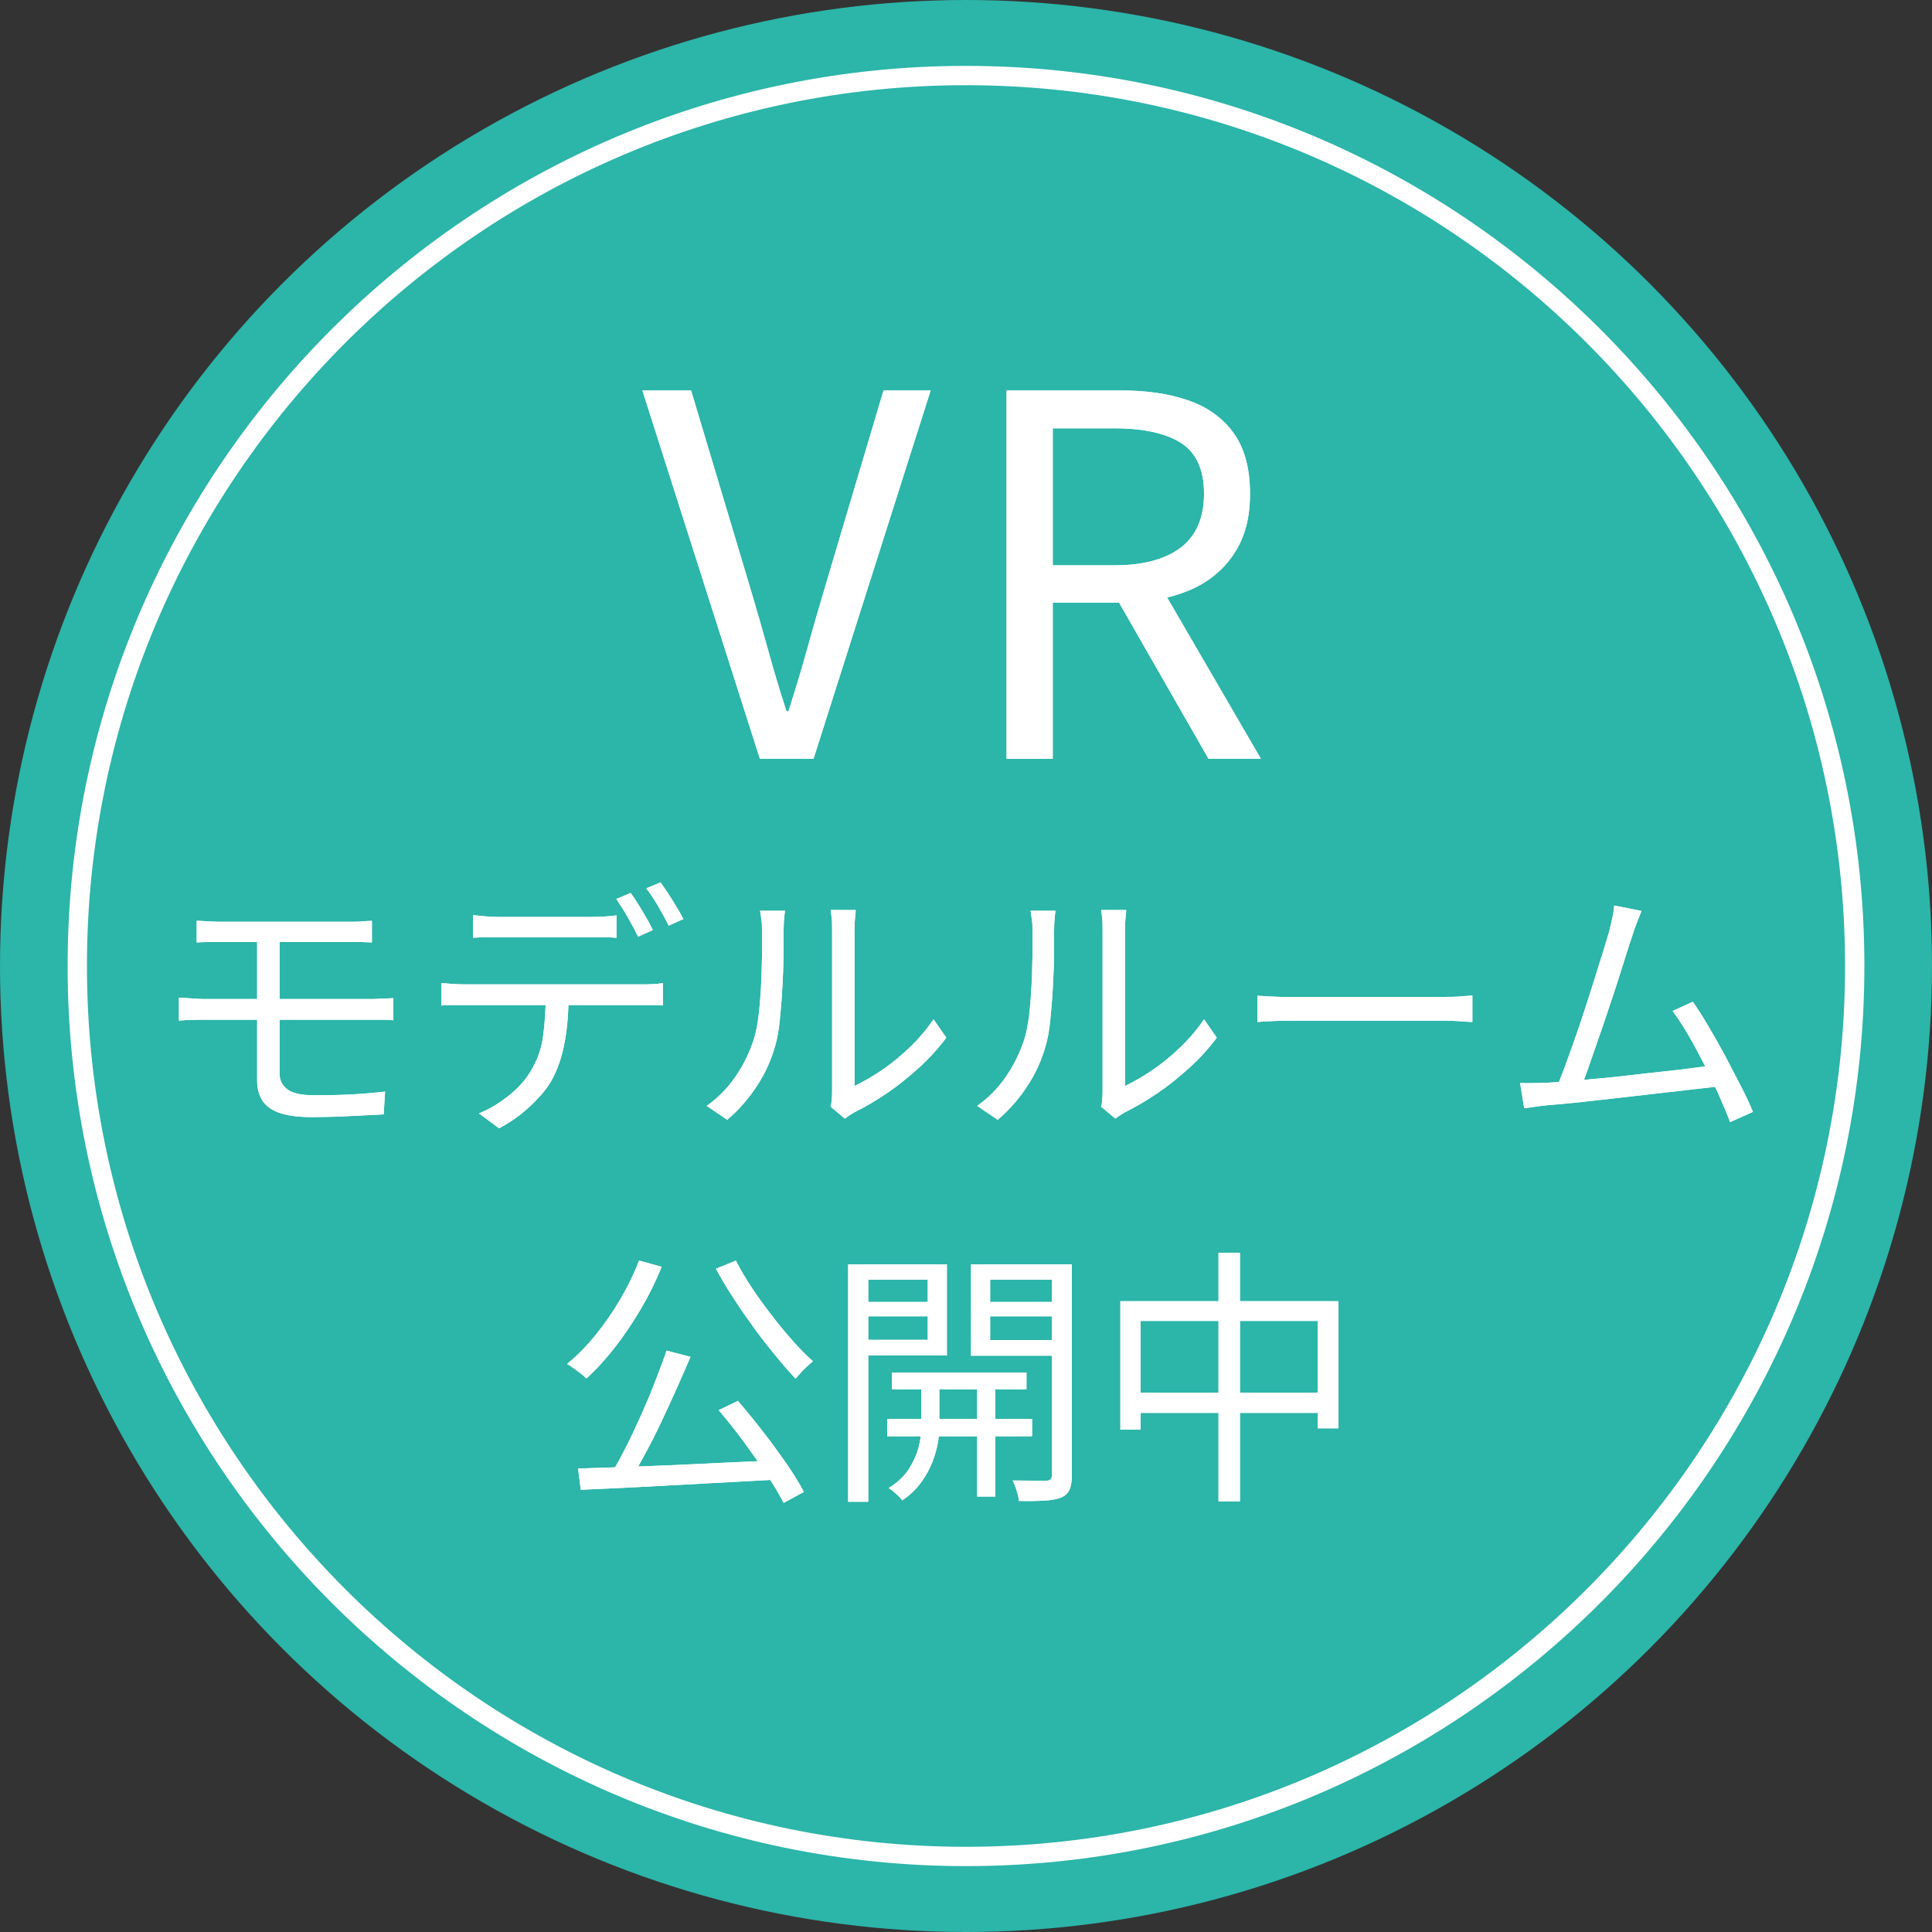
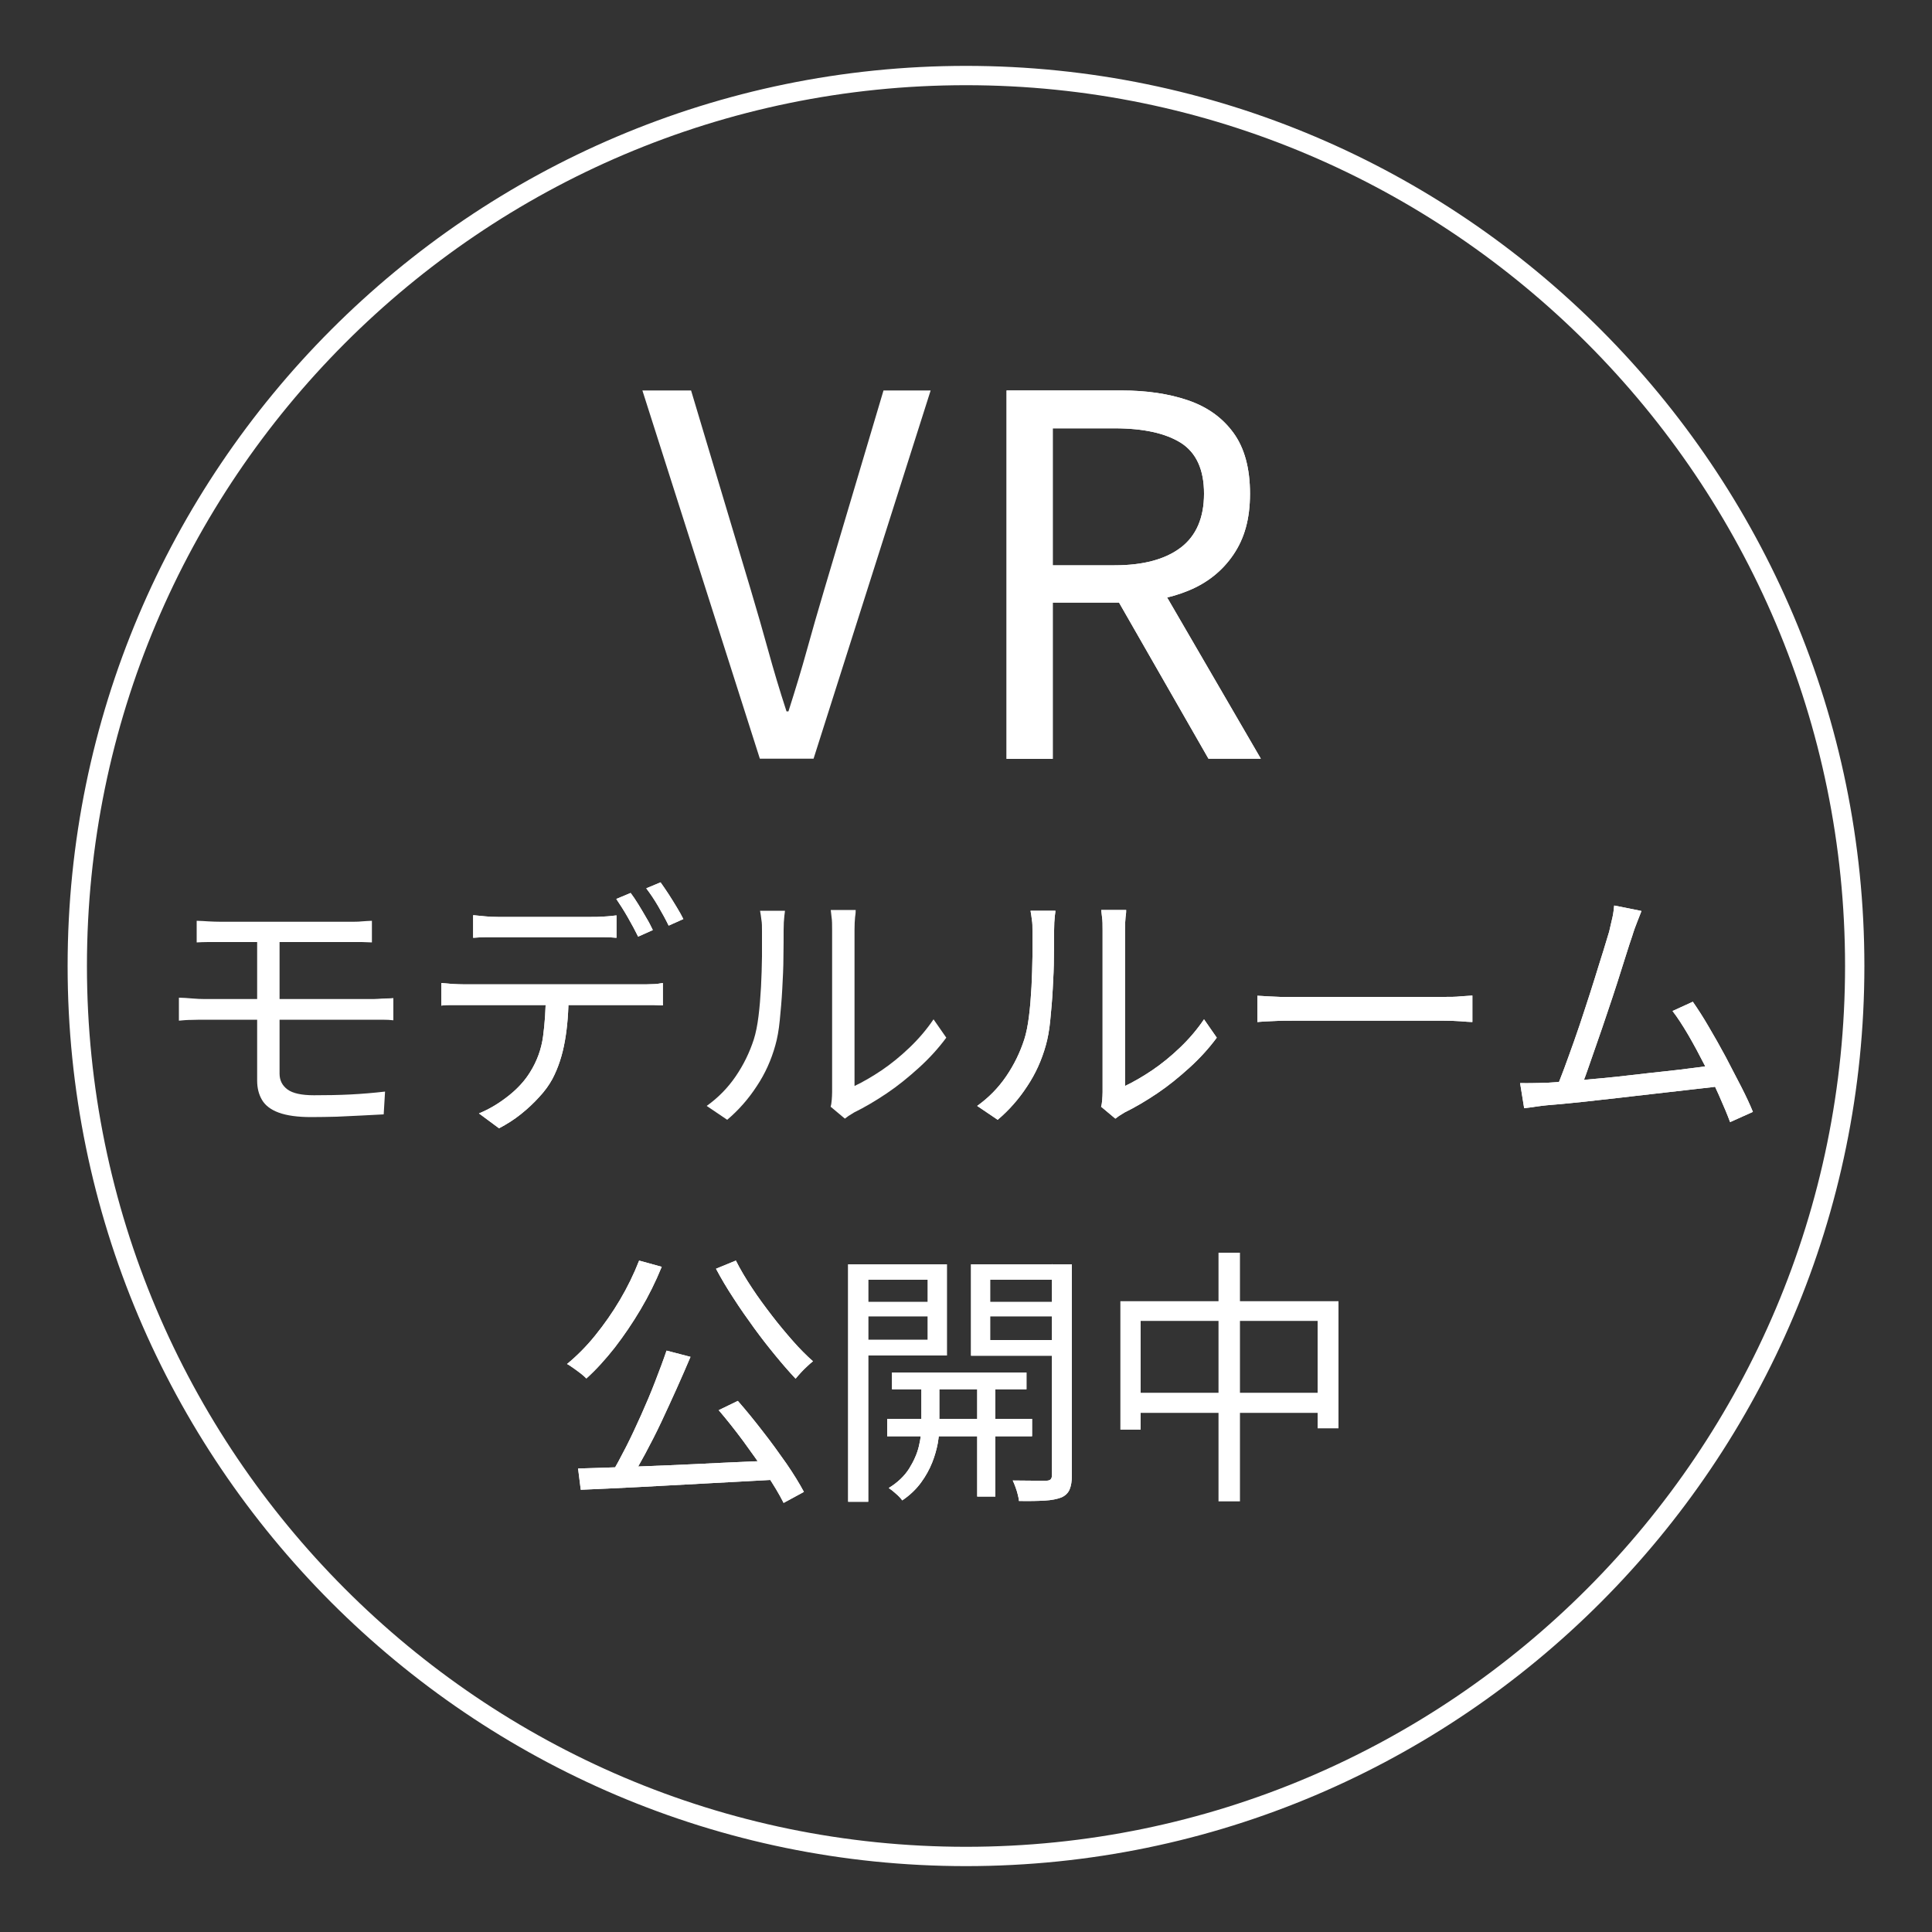
<svg xmlns="http://www.w3.org/2000/svg" id="_レイヤー_2" viewBox="0 0 100 100">
  <rect x="0" y="0" width="100" height="100" fill="#333333" stroke="none" />
  <defs>
    <style>.cls-1{fill:#fff;}.cls-2{fill:#2cb5a9;}</style>
  </defs>
  <g id="slice">
-     <circle class="cls-2" cx="50" cy="50" r="50" />
    <path class="cls-1" d="M50,4.41c25.09,0,45.5,20.45,45.5,45.59s-20.41,45.59-45.5,45.59S4.5,75.14,4.5,50,24.91,4.41,50,4.41M50,3.41C24.36,3.41,3.5,24.31,3.5,50s20.86,46.59,46.5,46.59,46.5-20.9,46.5-46.59S75.64,3.41,50,3.41h0Z" />
-     <path class="cls-1" d="M9.27,51.64c.2,0,.42.02.67.04.25.02.46.03.65.03h8.61c.1,0,.22,0,.36-.01s.28-.02.43-.02c.14,0,.27-.01.37-.02v1.15c-.16-.02-.35-.03-.57-.03s-.41,0-.57,0h-8.64c-.17,0-.38,0-.64.01-.26,0-.48.02-.68.04v-1.18ZM10.19,47.66c.19,0,.38.02.59.03s.43.02.67.02h6.66c.22,0,.43,0,.62-.02.19-.01.37-.03.52-.03v1.12c-.17,0-.34-.02-.52-.02-.18,0-.39,0-.63,0h-6.66c-.23,0-.46,0-.67,0-.21,0-.41.01-.59.02v-1.12ZM14.47,52.15v3.42c0,.35.14.62.41.82.27.2.73.3,1.37.3s1.29-.01,1.88-.04c.59-.03,1.19-.08,1.8-.15l-.07,1.18c-.36.02-.75.04-1.16.06-.41.02-.84.04-1.27.06-.44.01-.88.02-1.33.02-.7,0-1.26-.08-1.67-.23s-.7-.37-.87-.66-.25-.62-.25-1v-7.5h1.16v3.74Z" />
    <path class="cls-1" d="M9.27,51.64c.2,0,.42.02.67.04.25.02.46.03.65.03h8.61c.1,0,.22,0,.36-.01s.28-.02.43-.02c.14,0,.27-.01.37-.02v1.15c-.16-.02-.35-.03-.57-.03s-.41,0-.57,0h-8.64c-.17,0-.38,0-.64.01-.26,0-.48.02-.68.04v-1.18ZM10.19,47.66c.19,0,.38.02.59.03s.43.02.67.02h6.66c.22,0,.43,0,.62-.02.19-.01.37-.03.52-.03v1.12c-.17,0-.34-.02-.52-.02-.18,0-.39,0-.63,0h-6.66c-.23,0-.46,0-.67,0-.21,0-.41.01-.59.02v-1.12ZM14.47,52.15v3.42c0,.35.14.62.41.82.27.2.73.3,1.37.3s1.29-.01,1.88-.04c.59-.03,1.19-.08,1.8-.15l-.07,1.18c-.36.02-.75.04-1.16.06-.41.02-.84.04-1.27.06-.44.01-.88.02-1.33.02-.7,0-1.26-.08-1.67-.23s-.7-.37-.87-.66-.25-.62-.25-1v-7.5h1.16v3.74Z" />
    <path class="cls-1" d="M22.85,50.88c.19.02.38.03.58.05.2.01.41.02.62.02h9.17c.15,0,.33,0,.53-.01.21,0,.39-.03.56-.06v1.16c-.15,0-.32-.02-.52-.02-.2,0-.39,0-.57,0h-9.79c-.21,0-.4,0-.59.03v-1.16ZM24.5,47.37c.21.02.41.04.62.06.21.02.43.03.65.03h4.84c.2,0,.41,0,.65-.02.24-.01.46-.04.65-.06v1.16c-.21-.02-.42-.03-.65-.03s-.45,0-.65,0h-4.83c-.23,0-.46,0-.68,0-.22,0-.42.02-.61.03v-1.16ZM29.43,51.45c0,.88-.06,1.68-.19,2.42s-.34,1.39-.65,1.98c-.17.31-.39.62-.68.93-.28.31-.6.61-.95.89-.35.28-.73.52-1.13.73l-1.04-.77c.54-.22,1.05-.53,1.53-.91.48-.38.85-.79,1.12-1.23.35-.56.58-1.18.67-1.85.09-.68.14-1.4.14-2.18h1.18ZM32.65,46.23c.12.16.25.35.39.58.14.23.28.46.41.69.14.23.25.45.34.64l-.76.34c-.14-.29-.32-.62-.53-.99-.21-.37-.42-.69-.6-.96l.74-.31ZM34.19,45.67c.12.17.26.37.41.6.15.23.29.46.43.69.14.23.25.43.34.61l-.76.34c-.15-.31-.33-.64-.54-1-.21-.36-.42-.67-.62-.93l.74-.31Z" />
    <path class="cls-1" d="M22.85,50.88c.19.02.38.03.58.05.2.01.41.02.62.02h9.17c.15,0,.33,0,.53-.01.21,0,.39-.03.56-.06v1.16c-.15,0-.32-.02-.52-.02-.2,0-.39,0-.57,0h-9.79c-.21,0-.4,0-.59.03v-1.16ZM24.5,47.37c.21.02.41.04.62.06.21.02.43.03.65.03h4.84c.2,0,.41,0,.65-.02.24-.01.46-.04.65-.06v1.16c-.21-.02-.42-.03-.65-.03s-.45,0-.65,0h-4.83c-.23,0-.46,0-.68,0-.22,0-.42.02-.61.03v-1.16ZM29.43,51.45c0,.88-.06,1.68-.19,2.42s-.34,1.39-.65,1.98c-.17.31-.39.62-.68.93-.28.31-.6.61-.95.89-.35.28-.73.52-1.13.73l-1.04-.77c.54-.22,1.05-.53,1.53-.91.48-.38.85-.79,1.12-1.23.35-.56.58-1.18.67-1.85.09-.68.14-1.4.14-2.18h1.18ZM32.65,46.23c.12.16.25.35.39.58.14.23.28.46.41.69.14.23.25.45.34.64l-.76.34c-.14-.29-.32-.62-.53-.99-.21-.37-.42-.69-.6-.96l.74-.31ZM34.19,45.67c.12.17.26.37.41.6.15.23.29.46.43.69.14.23.25.43.34.61l-.76.34c-.15-.31-.33-.64-.54-1-.21-.36-.42-.67-.62-.93l.74-.31Z" />
-     <path class="cls-1" d="M36.58,57.24c.59-.42,1.09-.93,1.5-1.53s.72-1.24.94-1.92c.1-.32.18-.71.24-1.19.06-.48.1-.98.13-1.52.03-.54.04-1.06.05-1.57,0-.51,0-.96,0-1.35,0-.21,0-.39-.03-.55-.02-.16-.04-.32-.07-.47h1.29c0,.06-.02.14-.03.25s-.02.23-.03.36c0,.13-.01.27-.01.41,0,.39,0,.85-.01,1.38,0,.53-.03,1.08-.06,1.65-.03.57-.08,1.12-.13,1.63-.05.51-.13.94-.23,1.29-.21.75-.52,1.45-.96,2.11-.43.66-.94,1.24-1.53,1.74l-1.05-.71ZM42.99,57.31c.03-.11.05-.24.06-.37.01-.14.02-.27.02-.41v-8.39c0-.27,0-.5-.03-.68-.02-.18-.03-.3-.04-.36h1.29c0,.06,0,.18-.03.36-.02.19-.03.41-.03.67v8.08c.44-.21.91-.48,1.4-.81s.98-.73,1.45-1.18c.47-.45.88-.93,1.24-1.46l.66.95c-.4.54-.87,1.06-1.41,1.55-.54.49-1.09.94-1.67,1.33-.58.39-1.14.72-1.69.99-.11.07-.21.13-.29.18-.08.06-.14.1-.19.14l-.74-.62Z" />
    <path class="cls-1" d="M36.58,57.24c.59-.42,1.09-.93,1.5-1.53s.72-1.24.94-1.92c.1-.32.18-.71.24-1.19.06-.48.1-.98.13-1.52.03-.54.04-1.06.05-1.57,0-.51,0-.96,0-1.35,0-.21,0-.39-.03-.55-.02-.16-.04-.32-.07-.47h1.29c0,.06-.02.14-.03.25s-.02.23-.03.36c0,.13-.01.27-.01.41,0,.39,0,.85-.01,1.38,0,.53-.03,1.08-.06,1.65-.03.57-.08,1.12-.13,1.63-.05.51-.13.94-.23,1.29-.21.75-.52,1.45-.96,2.11-.43.66-.94,1.24-1.53,1.74l-1.05-.71ZM42.99,57.31c.03-.11.05-.24.06-.37.01-.14.02-.27.02-.41v-8.39c0-.27,0-.5-.03-.68-.02-.18-.03-.3-.04-.36h1.29c0,.06,0,.18-.03.36-.02.19-.03.41-.03.67v8.08c.44-.21.91-.48,1.4-.81s.98-.73,1.45-1.18c.47-.45.88-.93,1.24-1.46l.66.95c-.4.54-.87,1.06-1.41,1.55-.54.49-1.09.94-1.67,1.33-.58.39-1.14.72-1.69.99-.11.07-.21.13-.29.18-.08.06-.14.1-.19.14l-.74-.62Z" />
    <path class="cls-1" d="M50.58,57.24c.59-.42,1.09-.93,1.5-1.53s.72-1.24.94-1.92c.1-.32.18-.71.24-1.19.06-.48.1-.98.13-1.52.03-.54.04-1.06.05-1.57,0-.51,0-.96,0-1.35,0-.21,0-.39-.03-.55-.02-.16-.04-.32-.07-.47h1.29c0,.06-.02.14-.03.25s-.02.23-.03.36c0,.13-.01.27-.01.41,0,.39,0,.85-.01,1.38,0,.53-.03,1.08-.06,1.65-.03.57-.08,1.12-.13,1.63-.05.51-.13.94-.23,1.29-.21.75-.52,1.45-.96,2.11-.43.66-.94,1.24-1.53,1.74l-1.05-.71ZM56.99,57.31c.03-.11.05-.24.06-.37.01-.14.02-.27.02-.41v-8.39c0-.27,0-.5-.03-.68-.02-.18-.03-.3-.04-.36h1.29c0,.06,0,.18-.03.36-.02.19-.03.41-.03.67v8.08c.44-.21.91-.48,1.4-.81s.98-.73,1.45-1.18c.47-.45.88-.93,1.24-1.46l.66.95c-.4.54-.87,1.06-1.41,1.55-.54.49-1.09.94-1.67,1.33-.58.39-1.14.72-1.69.99-.11.07-.21.13-.29.18-.08.06-.14.1-.19.14l-.74-.62Z" />
    <path class="cls-1" d="M50.58,57.24c.59-.42,1.09-.93,1.5-1.53s.72-1.24.94-1.92c.1-.32.18-.71.24-1.19.06-.48.1-.98.13-1.52.03-.54.04-1.06.05-1.57,0-.51,0-.96,0-1.35,0-.21,0-.39-.03-.55-.02-.16-.04-.32-.07-.47h1.29c0,.06-.02.14-.03.25s-.02.23-.03.36c0,.13-.01.27-.01.41,0,.39,0,.85-.01,1.38,0,.53-.03,1.08-.06,1.65-.03.57-.08,1.12-.13,1.63-.05.51-.13.94-.23,1.29-.21.75-.52,1.45-.96,2.11-.43.66-.94,1.24-1.53,1.74l-1.05-.71ZM56.99,57.31c.03-.11.05-.24.06-.37.01-.14.02-.27.02-.41v-8.39c0-.27,0-.5-.03-.68-.02-.18-.03-.3-.04-.36h1.29c0,.06,0,.18-.03.36-.02.19-.03.41-.03.67v8.08c.44-.21.91-.48,1.4-.81s.98-.73,1.45-1.18c.47-.45.88-.93,1.24-1.46l.66.95c-.4.54-.87,1.06-1.41,1.55-.54.49-1.09.94-1.67,1.33-.58.39-1.14.72-1.69.99-.11.07-.21.13-.29.18-.08.06-.14.1-.19.14l-.74-.62Z" />
    <path class="cls-1" d="M65.08,51.54c.14,0,.31.02.52.03.21.01.43.02.68.03.25,0,.5,0,.75,0h7.67c.35,0,.66,0,.91-.03.25-.02.45-.03.6-.04v1.37c-.14,0-.35-.02-.62-.04-.28-.02-.57-.03-.88-.03h-7.69c-.38,0-.75,0-1.09.02-.35.01-.63.03-.85.05v-1.37Z" />
    <path class="cls-1" d="M65.08,51.54c.14,0,.31.02.52.03.21.01.43.02.68.03.25,0,.5,0,.75,0h7.67c.35,0,.66,0,.91-.03.25-.02.45-.03.6-.04v1.37c-.14,0-.35-.02-.62-.04-.28-.02-.57-.03-.88-.03h-7.69c-.38,0-.75,0-1.09.02-.35.01-.63.03-.85.05v-1.37Z" />
    <path class="cls-1" d="M79.99,56.05c.34-.02.74-.05,1.23-.09.48-.04,1-.09,1.56-.14s1.13-.11,1.71-.18c.58-.07,1.15-.13,1.7-.19.55-.06,1.05-.12,1.51-.18.46-.06.84-.11,1.13-.15l.31,1.08c-.32.05-.72.1-1.2.15-.49.06-1.01.11-1.58.18-.56.06-1.15.13-1.75.2s-1.19.14-1.76.2c-.57.07-1.1.12-1.58.17s-.89.08-1.22.11c-.18.02-.36.04-.56.07-.2.03-.4.06-.6.08l-.21-1.3c.21,0,.44.01.67,0,.23,0,.44-.01.64-.02ZM84.96,47.16c-.07.18-.14.36-.22.56-.08.2-.17.44-.26.74-.08.23-.19.56-.32.98-.13.42-.28.88-.44,1.39-.16.51-.34,1.03-.52,1.57-.18.54-.36,1.07-.54,1.58-.18.51-.34.97-.48,1.38-.14.41-.27.73-.37.97l-1.27.04c.12-.28.26-.63.42-1.06.16-.43.33-.91.52-1.44.19-.53.37-1.08.55-1.63.18-.56.36-1.09.52-1.62s.31-.99.44-1.41.23-.75.3-.99c.08-.33.14-.59.18-.78.04-.19.06-.38.08-.57l1.4.28ZM87.62,51.85c.25.36.53.79.82,1.29.29.49.59,1.02.88,1.56.29.55.56,1.07.81,1.56.25.49.45.92.6,1.29l-1.18.53c-.14-.38-.33-.83-.56-1.35s-.49-1.05-.76-1.6c-.28-.55-.56-1.07-.85-1.57-.29-.49-.56-.91-.81-1.23l1.05-.48Z" />
    <path class="cls-1" d="M79.99,56.05c.34-.02.74-.05,1.23-.09.48-.04,1-.09,1.56-.14s1.13-.11,1.71-.18c.58-.07,1.15-.13,1.7-.19.55-.06,1.05-.12,1.51-.18.46-.06.84-.11,1.13-.15l.31,1.08c-.32.05-.72.1-1.2.15-.49.06-1.01.11-1.58.18-.56.06-1.15.13-1.75.2s-1.19.14-1.76.2c-.57.07-1.1.12-1.58.17s-.89.08-1.22.11c-.18.02-.36.04-.56.07-.2.03-.4.06-.6.08l-.21-1.3c.21,0,.44.01.67,0,.23,0,.44-.01.64-.02ZM84.96,47.16c-.07.18-.14.36-.22.56-.08.2-.17.44-.26.74-.08.23-.19.56-.32.98-.13.42-.28.88-.44,1.39-.16.51-.34,1.03-.52,1.57-.18.54-.36,1.07-.54,1.58-.18.51-.34.97-.48,1.38-.14.41-.27.73-.37.97l-1.27.04c.12-.28.26-.63.42-1.06.16-.43.33-.91.52-1.44.19-.53.37-1.08.55-1.63.18-.56.36-1.09.52-1.62s.31-.99.44-1.41.23-.75.3-.99c.08-.33.14-.59.18-.78.04-.19.06-.38.08-.57l1.4.28ZM87.62,51.85c.25.36.53.79.82,1.29.29.49.59,1.02.88,1.56.29.55.56,1.07.81,1.56.25.49.45.92.6,1.29l-1.18.53c-.14-.38-.33-.83-.56-1.35s-.49-1.05-.76-1.6c-.28-.55-.56-1.07-.85-1.57-.29-.49-.56-.91-.81-1.23l1.05-.48Z" />
    <path class="cls-1" d="M33.09,65.25l1.16.32c-.31.76-.67,1.49-1.09,2.2-.42.71-.87,1.37-1.34,1.98-.48.61-.97,1.15-1.47,1.6-.07-.07-.16-.16-.28-.25-.12-.09-.25-.19-.38-.28-.13-.09-.24-.17-.34-.22.51-.42,1-.91,1.46-1.48s.89-1.18,1.28-1.84c.39-.66.72-1.34.99-2.03ZM29.92,76.01c.63-.02,1.36-.04,2.16-.07s1.67-.06,2.58-.1,1.84-.08,2.8-.13,1.91-.08,2.85-.12l-.03.99c-1.22.07-2.46.13-3.7.2s-2.42.13-3.53.19c-1.12.06-2.11.1-2.99.14l-.14-1.11ZM34.51,69.91l1.23.32c-.22.52-.46,1.07-.72,1.65-.26.57-.52,1.15-.79,1.72-.27.57-.55,1.12-.83,1.64-.28.52-.55.99-.8,1.42l-.98-.32c.25-.43.51-.91.78-1.44.27-.53.53-1.09.79-1.67.26-.58.5-1.15.72-1.72.22-.57.42-1.1.59-1.6ZM38.09,65.25c.23.46.51.93.83,1.41.32.49.67.96,1.03,1.43.36.47.73.91,1.09,1.32.36.41.71.76,1.04,1.05-.09.07-.2.16-.31.27-.11.1-.22.21-.32.32-.1.11-.19.21-.27.31-.32-.34-.66-.73-1.03-1.18s-.74-.92-1.11-1.43-.73-1.02-1.07-1.55c-.35-.53-.65-1.04-.91-1.53l1.02-.42ZM37.2,72.99l.99-.48c.43.49.86,1.02,1.3,1.59.44.56.84,1.12,1.22,1.66.37.54.67,1.03.9,1.46l-1.05.57c-.22-.44-.52-.94-.89-1.49-.37-.56-.77-1.12-1.2-1.71-.43-.58-.86-1.12-1.27-1.6Z" />
    <path class="cls-1" d="M33.09,65.25l1.16.32c-.31.76-.67,1.49-1.09,2.2-.42.71-.87,1.37-1.34,1.98-.48.61-.97,1.15-1.47,1.6-.07-.07-.16-.16-.28-.25-.12-.09-.25-.19-.38-.28-.13-.09-.24-.17-.34-.22.51-.42,1-.91,1.46-1.48s.89-1.18,1.28-1.84c.39-.66.72-1.34.99-2.03ZM29.92,76.01c.63-.02,1.36-.04,2.16-.07s1.67-.06,2.58-.1,1.84-.08,2.8-.13,1.91-.08,2.85-.12l-.03.99c-1.22.07-2.46.13-3.7.2s-2.42.13-3.53.19c-1.12.06-2.11.1-2.99.14l-.14-1.11ZM34.51,69.91l1.23.32c-.22.52-.46,1.07-.72,1.65-.26.57-.52,1.15-.79,1.72-.27.57-.55,1.12-.83,1.64-.28.52-.55.99-.8,1.42l-.98-.32c.25-.43.51-.91.78-1.44.27-.53.53-1.09.79-1.67.26-.58.5-1.15.72-1.72.22-.57.42-1.1.59-1.6ZM38.09,65.25c.23.46.51.93.83,1.41.32.49.67.96,1.03,1.43.36.47.73.91,1.09,1.32.36.41.71.76,1.04,1.05-.09.07-.2.16-.31.27-.11.1-.22.21-.32.32-.1.11-.19.21-.27.31-.32-.34-.66-.73-1.03-1.18s-.74-.92-1.11-1.43-.73-1.02-1.07-1.55c-.35-.53-.65-1.04-.91-1.53l1.02-.42ZM37.2,72.99l.99-.48c.43.49.86,1.02,1.3,1.59.44.56.84,1.12,1.22,1.66.37.54.67,1.03.9,1.46l-1.05.57c-.22-.44-.52-.94-.89-1.49-.37-.56-.77-1.12-1.2-1.71-.43-.58-.86-1.12-1.27-1.6Z" />
    <path class="cls-1" d="M43.9,65.44h1.04v12.29h-1.04v-12.29ZM44.43,67.39h3.93v.74h-3.93v-.74ZM44.53,65.44h4.48v4.72h-4.48v-.81h3.49v-3.11h-3.49v-.8ZM45.92,73.44h7.5v.9h-7.5v-.9ZM47.7,71.35h.92v2.56c0,.21-.03.48-.08.79-.06.31-.15.65-.29,1-.14.35-.33.7-.58,1.04-.25.34-.57.65-.97.92-.07-.1-.18-.22-.32-.34-.14-.13-.27-.23-.38-.3.47-.29.82-.63,1.06-1.01.24-.39.41-.77.5-1.15.09-.38.13-.7.13-.96v-2.55ZM46.17,71.04h6.96v.87h-6.96v-.87ZM54.95,65.44v.8h-3.7v3.12h3.7v.81h-4.69v-4.73h4.69ZM50.58,71.31h.94v6.15h-.94v-6.15ZM50.89,67.39h3.98v.74h-3.98v-.74ZM54.44,65.44h1.04v10.92c0,.31-.04.55-.12.74-.08.18-.22.32-.43.41-.21.08-.5.14-.85.16-.35.02-.8.03-1.34.02,0-.09-.03-.2-.06-.33s-.07-.25-.12-.39c-.05-.13-.09-.24-.14-.34.38,0,.74.01,1.07.01h.68c.1,0,.18-.03.22-.08s.06-.12.06-.23v-10.91Z" />
    <path class="cls-1" d="M43.9,65.44h1.04v12.29h-1.04v-12.29ZM44.43,67.39h3.93v.74h-3.93v-.74ZM44.53,65.44h4.48v4.72h-4.48v-.81h3.49v-3.11h-3.49v-.8ZM45.92,73.44h7.5v.9h-7.5v-.9ZM47.7,71.35h.92v2.56c0,.21-.03.48-.08.79-.06.31-.15.65-.29,1-.14.35-.33.7-.58,1.04-.25.34-.57.65-.97.92-.07-.1-.18-.22-.32-.34-.14-.13-.27-.23-.38-.3.47-.29.82-.63,1.06-1.01.24-.39.41-.77.5-1.15.09-.38.13-.7.13-.96v-2.55ZM46.17,71.04h6.96v.87h-6.96v-.87ZM54.95,65.44v.8h-3.7v3.12h3.7v.81h-4.69v-4.73h4.69ZM50.58,71.31h.94v6.15h-.94v-6.15ZM50.89,67.39h3.98v.74h-3.98v-.74ZM54.44,65.44h1.04v10.92c0,.31-.04.55-.12.74-.08.18-.22.32-.43.41-.21.08-.5.14-.85.16-.35.02-.8.03-1.34.02,0-.09-.03-.2-.06-.33s-.07-.25-.12-.39c-.05-.13-.09-.24-.14-.34.38,0,.74.01,1.07.01h.68c.1,0,.18-.03.22-.08s.06-.12.06-.23v-10.91Z" />
    <path class="cls-1" d="M58,67.35h11.28v6.58h-1.08v-5.56h-9.16v5.63h-1.05v-6.65ZM58.56,72.09h10.28v1.04h-10.28v-1.04ZM63.07,64.84h1.11v12.87h-1.11v-12.87Z" />
-     <path class="cls-1" d="M58,67.35h11.28v6.58h-1.08v-5.56h-9.16v5.63h-1.05v-6.65ZM58.56,72.09h10.28v1.04h-10.28v-1.04ZM63.07,64.84h1.11v12.87h-1.11v-12.87Z" />
-     <path class="cls-1" d="M39.33,39.27l-6.08-19.06h2.52l3.09,10.32c.33,1.11.63,2.15.9,3.13.27.98.58,2.03.95,3.16h.1c.36-1.13.68-2.18.95-3.16.27-.98.57-2.02.9-3.13l3.07-10.32h2.44l-6.06,19.06h-2.78Z" />
    <path class="cls-1" d="M39.33,39.27l-6.08-19.06h2.52l3.09,10.32c.33,1.11.63,2.15.9,3.13.27.98.58,2.03.95,3.16h.1c.36-1.13.68-2.18.95-3.16.27-.98.57-2.02.9-3.13l3.07-10.32h2.44l-6.06,19.06h-2.78Z" />
    <path class="cls-1" d="M52.1,39.27v-19.06h5.95c1.3,0,2.45.17,3.44.51,1,.34,1.78.9,2.35,1.68.57.78.86,1.83.86,3.15s-.29,2.32-.86,3.16c-.57.84-1.36,1.47-2.35,1.87-1,.41-2.15.61-3.44.61h-3.56v8.09h-2.39ZM54.49,29.26h3.2c1.49,0,2.63-.31,3.43-.92.8-.61,1.2-1.55,1.2-2.79s-.4-2.12-1.2-2.63c-.8-.5-1.94-.75-3.43-.75h-3.2v7.1ZM62.55,39.27l-4.99-8.71,1.9-1.27,5.8,9.98h-2.7Z" />
    <path class="cls-1" d="M52.1,39.27v-19.06h5.95c1.3,0,2.45.17,3.44.51,1,.34,1.78.9,2.35,1.68.57.78.86,1.83.86,3.15s-.29,2.32-.86,3.16c-.57.84-1.36,1.47-2.35,1.87-1,.41-2.15.61-3.44.61h-3.56v8.09h-2.39ZM54.49,29.26h3.2c1.49,0,2.63-.31,3.43-.92.8-.61,1.2-1.55,1.2-2.79s-.4-2.12-1.2-2.63c-.8-.5-1.94-.75-3.43-.75h-3.2v7.1ZM62.55,39.27l-4.99-8.71,1.9-1.27,5.8,9.98h-2.7Z" />
  </g>
</svg>